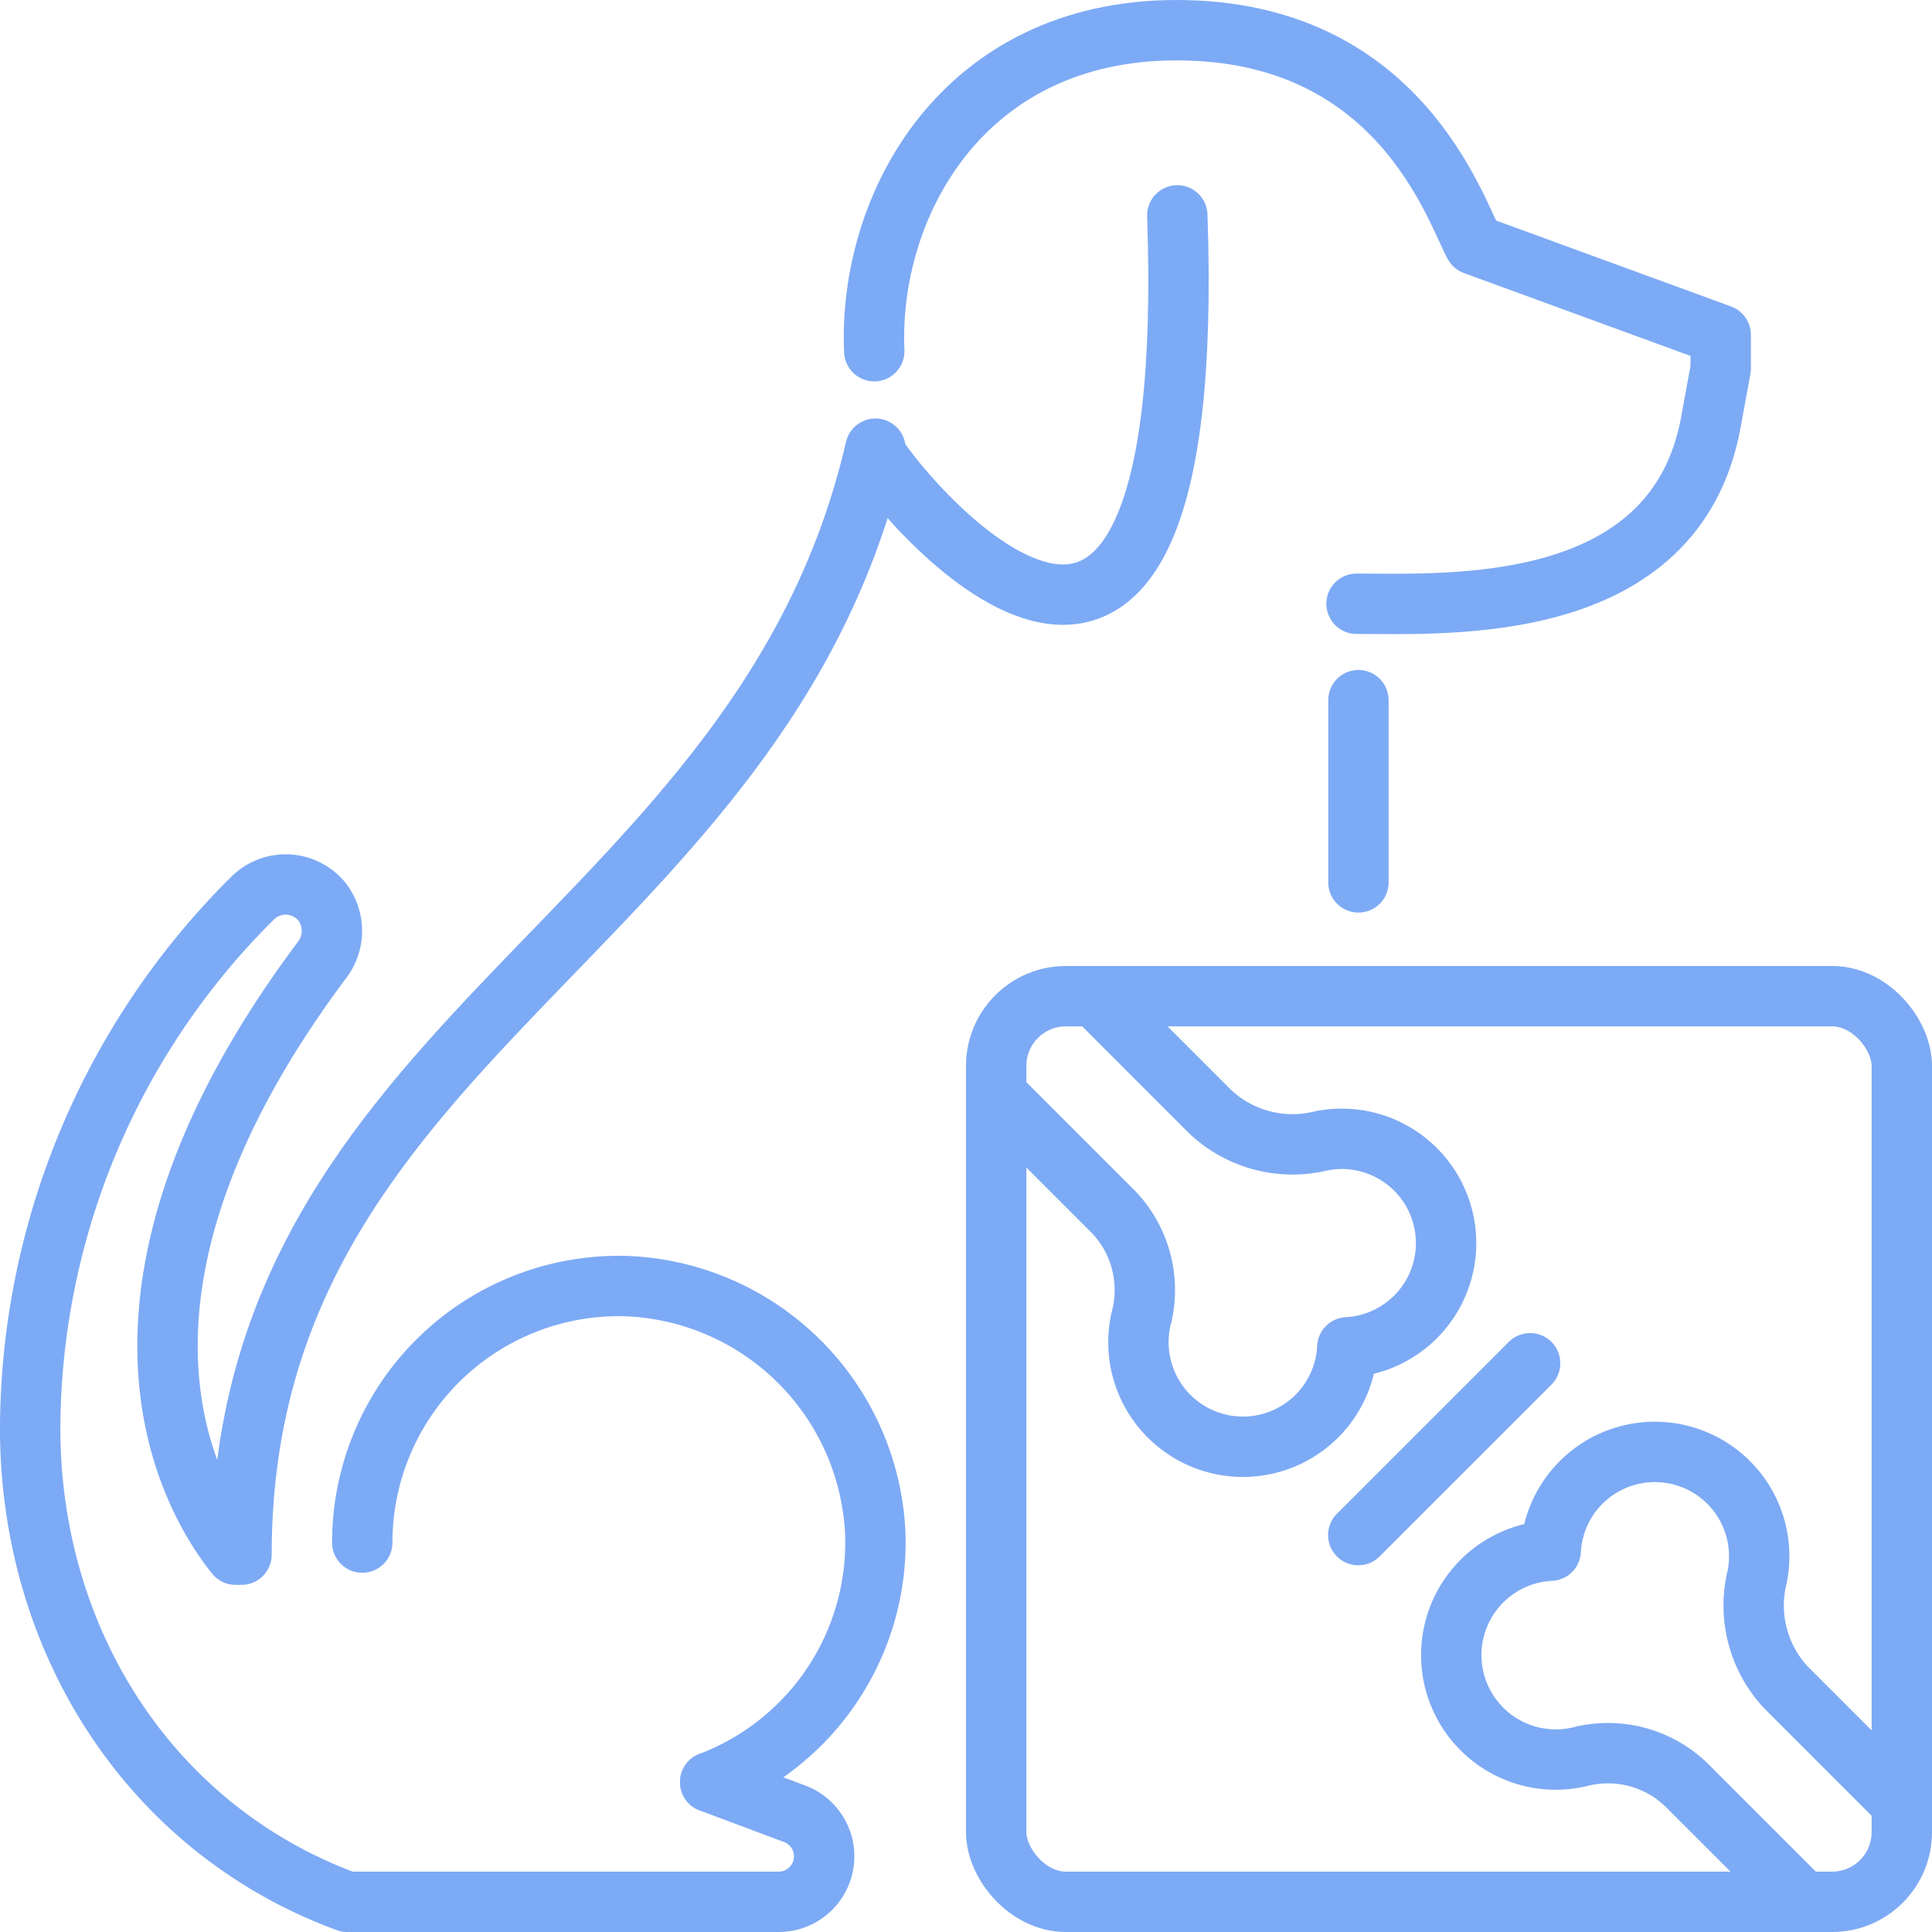
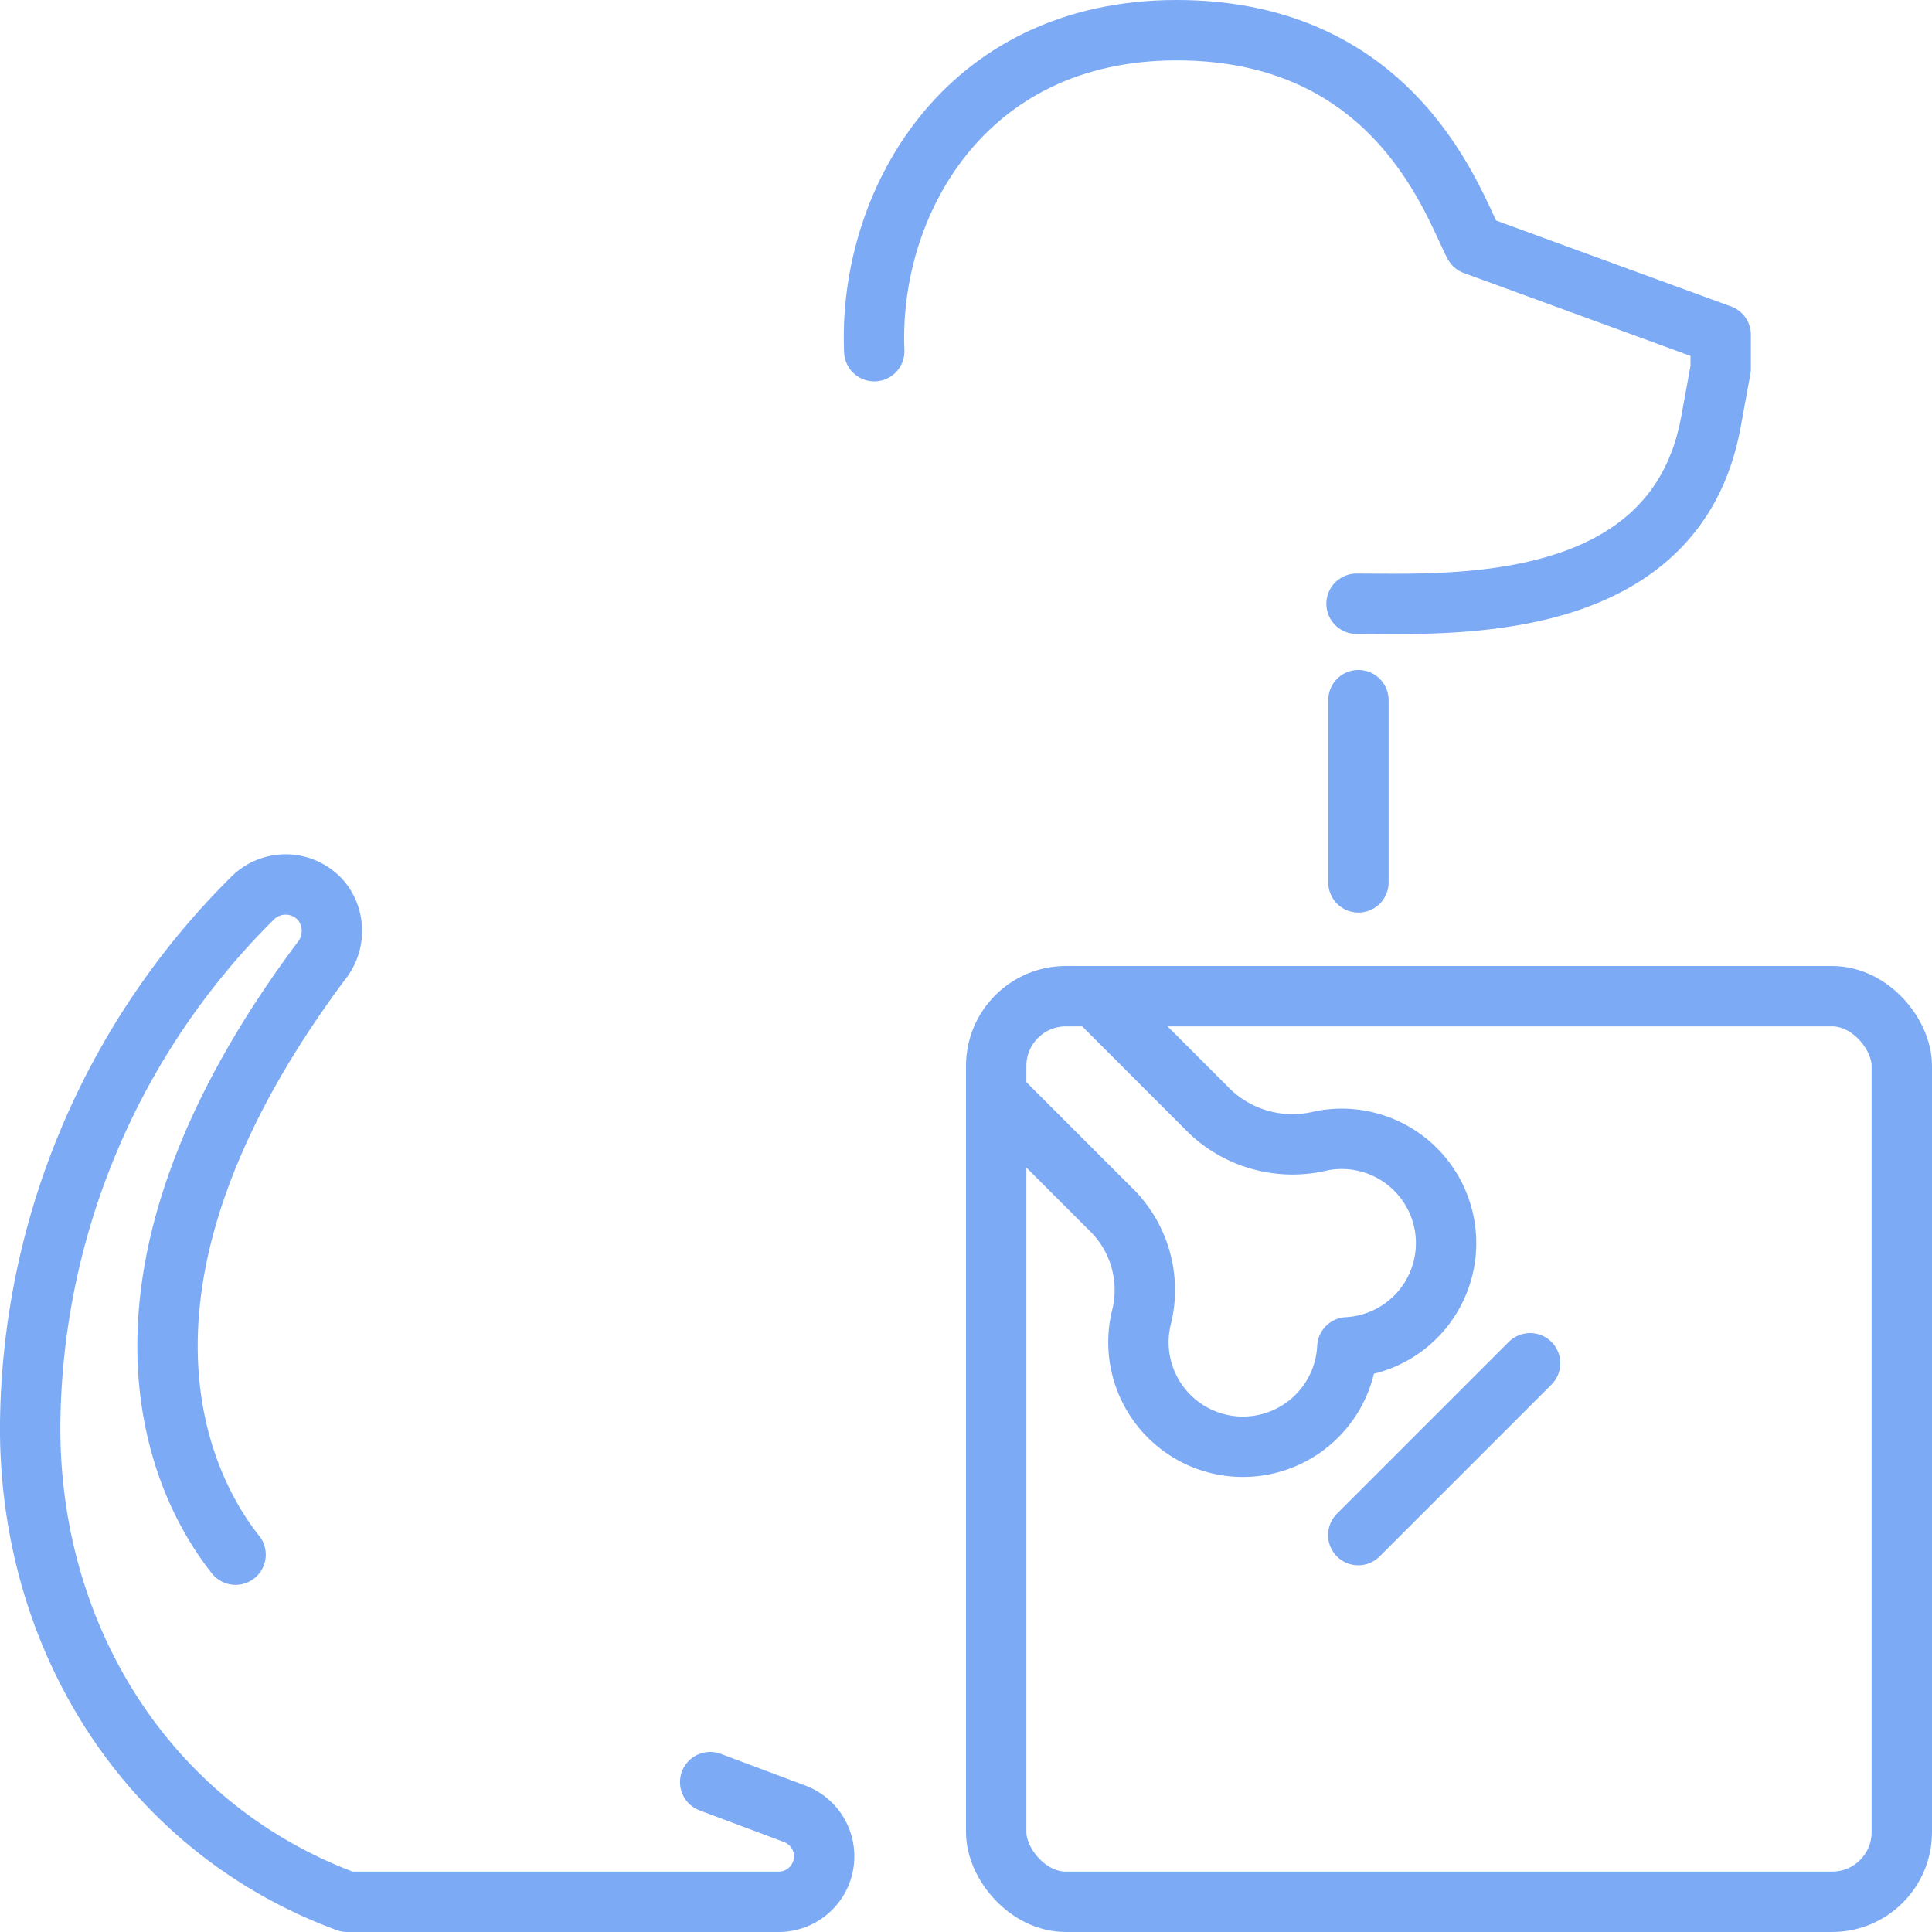
<svg xmlns="http://www.w3.org/2000/svg" viewBox="0 0 64 64" width="300" height="300" version="1.1">
  <g width="100%" height="100%" transform="matrix(1,0,0,1,0,0)">
    <g id="icons" fill="none" stroke="#4c4c4c" stroke-linecap="round" stroke-linejoin="round" stroke-width="2">
      <path d="m45 29.23v-6.036" fill="none" fill-opacity="1" stroke="#7daaf5" stroke-opacity="1" data-original-stroke-color="#4c4c4cff" stroke-width="2" data-original-stroke-width="2" />
-       <path d="m29 14.863c-3.74 16.176-21 19.477-21 36.637" fill="none" fill-opacity="1" stroke="#7daaf5" stroke-opacity="1" data-original-stroke-color="#4c4c4cff" stroke-width="2" data-original-stroke-width="2" />
      <g>
-         <path d="m29 15.028c1 1.653 10.735 13.286 10-7.893" fill="none" fill-opacity="1" stroke="#7daaf5" stroke-opacity="1" data-original-stroke-color="#4c4c4cff" stroke-width="2" data-original-stroke-width="2" />
        <path d="m44.937 20c3.063 0 10.561.427 11.738-6.012l.325-1.778v-1.119l-8.163-2.985c-.663-1.235-2.529-7.106-9.86-7.106-7.102 0-10.226 5.831-10.016 10.634" fill="none" fill-opacity="1" stroke="#7daaf5" stroke-opacity="1" data-original-stroke-color="#4c4c4cff" stroke-width="2" data-original-stroke-width="2" />
      </g>
-       <path d="m23.527 59.035a8.494 8.494 0 0 0 5.466-8.28 8.589 8.589 0 0 0 -8.237-8.151 8.5 8.5 0 0 0 -8.756 8.496" fill="none" fill-opacity="1" stroke="#7daaf5" stroke-opacity="1" data-original-stroke-color="#4c4c4cff" stroke-width="2" data-original-stroke-width="2" />
      <path d="m7.804 51.5c-2.023-2.539-4.936-9.247 2.841-19.67a1.585 1.585 0 0 0 .01-1.973 1.554 1.554 0 0 0 -2.314-.078 24.858 24.858 0 0 0 -7.342 17.531c0 7.02 3.948 13.278 10.5 15.69h14.294a1.506 1.506 0 0 0 .529-2.917l-2.796-1.048" fill="none" fill-opacity="1" stroke="#7daaf5" stroke-opacity="1" data-original-stroke-color="#4c4c4cff" stroke-width="2" data-original-stroke-width="2" />
      <rect height="30" rx="2.308" width="30" x="33" y="33" fill="none" fill-opacity="1" stroke="#7daaf5" stroke-opacity="1" data-original-stroke-color="#4c4c4cff" stroke-width="2" data-original-stroke-width="2" />
      <g>
        <path d="m33.059 36.322 3.695 3.695a3.741 3.741 0 0 1 1.076 3.551 3.462 3.462 0 1 0 6.802 1.064 3.456 3.456 0 1 0 -.867-6.839 3.977 3.977 0 0 1 -3.669-.96l-3.774-3.774" fill="none" fill-opacity="1" stroke="#7daaf5" stroke-opacity="1" data-original-stroke-color="#4c4c4cff" stroke-width="2" data-original-stroke-width="2" />
-         <path d="m62.689 59.425-3.521-3.521a3.977 3.977 0 0 1 -.96-3.669 3.456 3.456 0 1 0 -6.839-.867 3.462 3.462 0 1 0 1.064 6.802 3.741 3.741 0 0 1 3.551 1.076l3.443 3.443" fill="none" fill-opacity="1" stroke="#7daaf5" stroke-opacity="1" data-original-stroke-color="#4c4c4cff" stroke-width="2" data-original-stroke-width="2" />
        <path d="m44.994 50.852 5.693-5.692" fill="none" fill-opacity="1" stroke="#7daaf5" stroke-opacity="1" data-original-stroke-color="#4c4c4cff" stroke-width="2" data-original-stroke-width="2" />
      </g>
    </g>
  </g>
</svg>